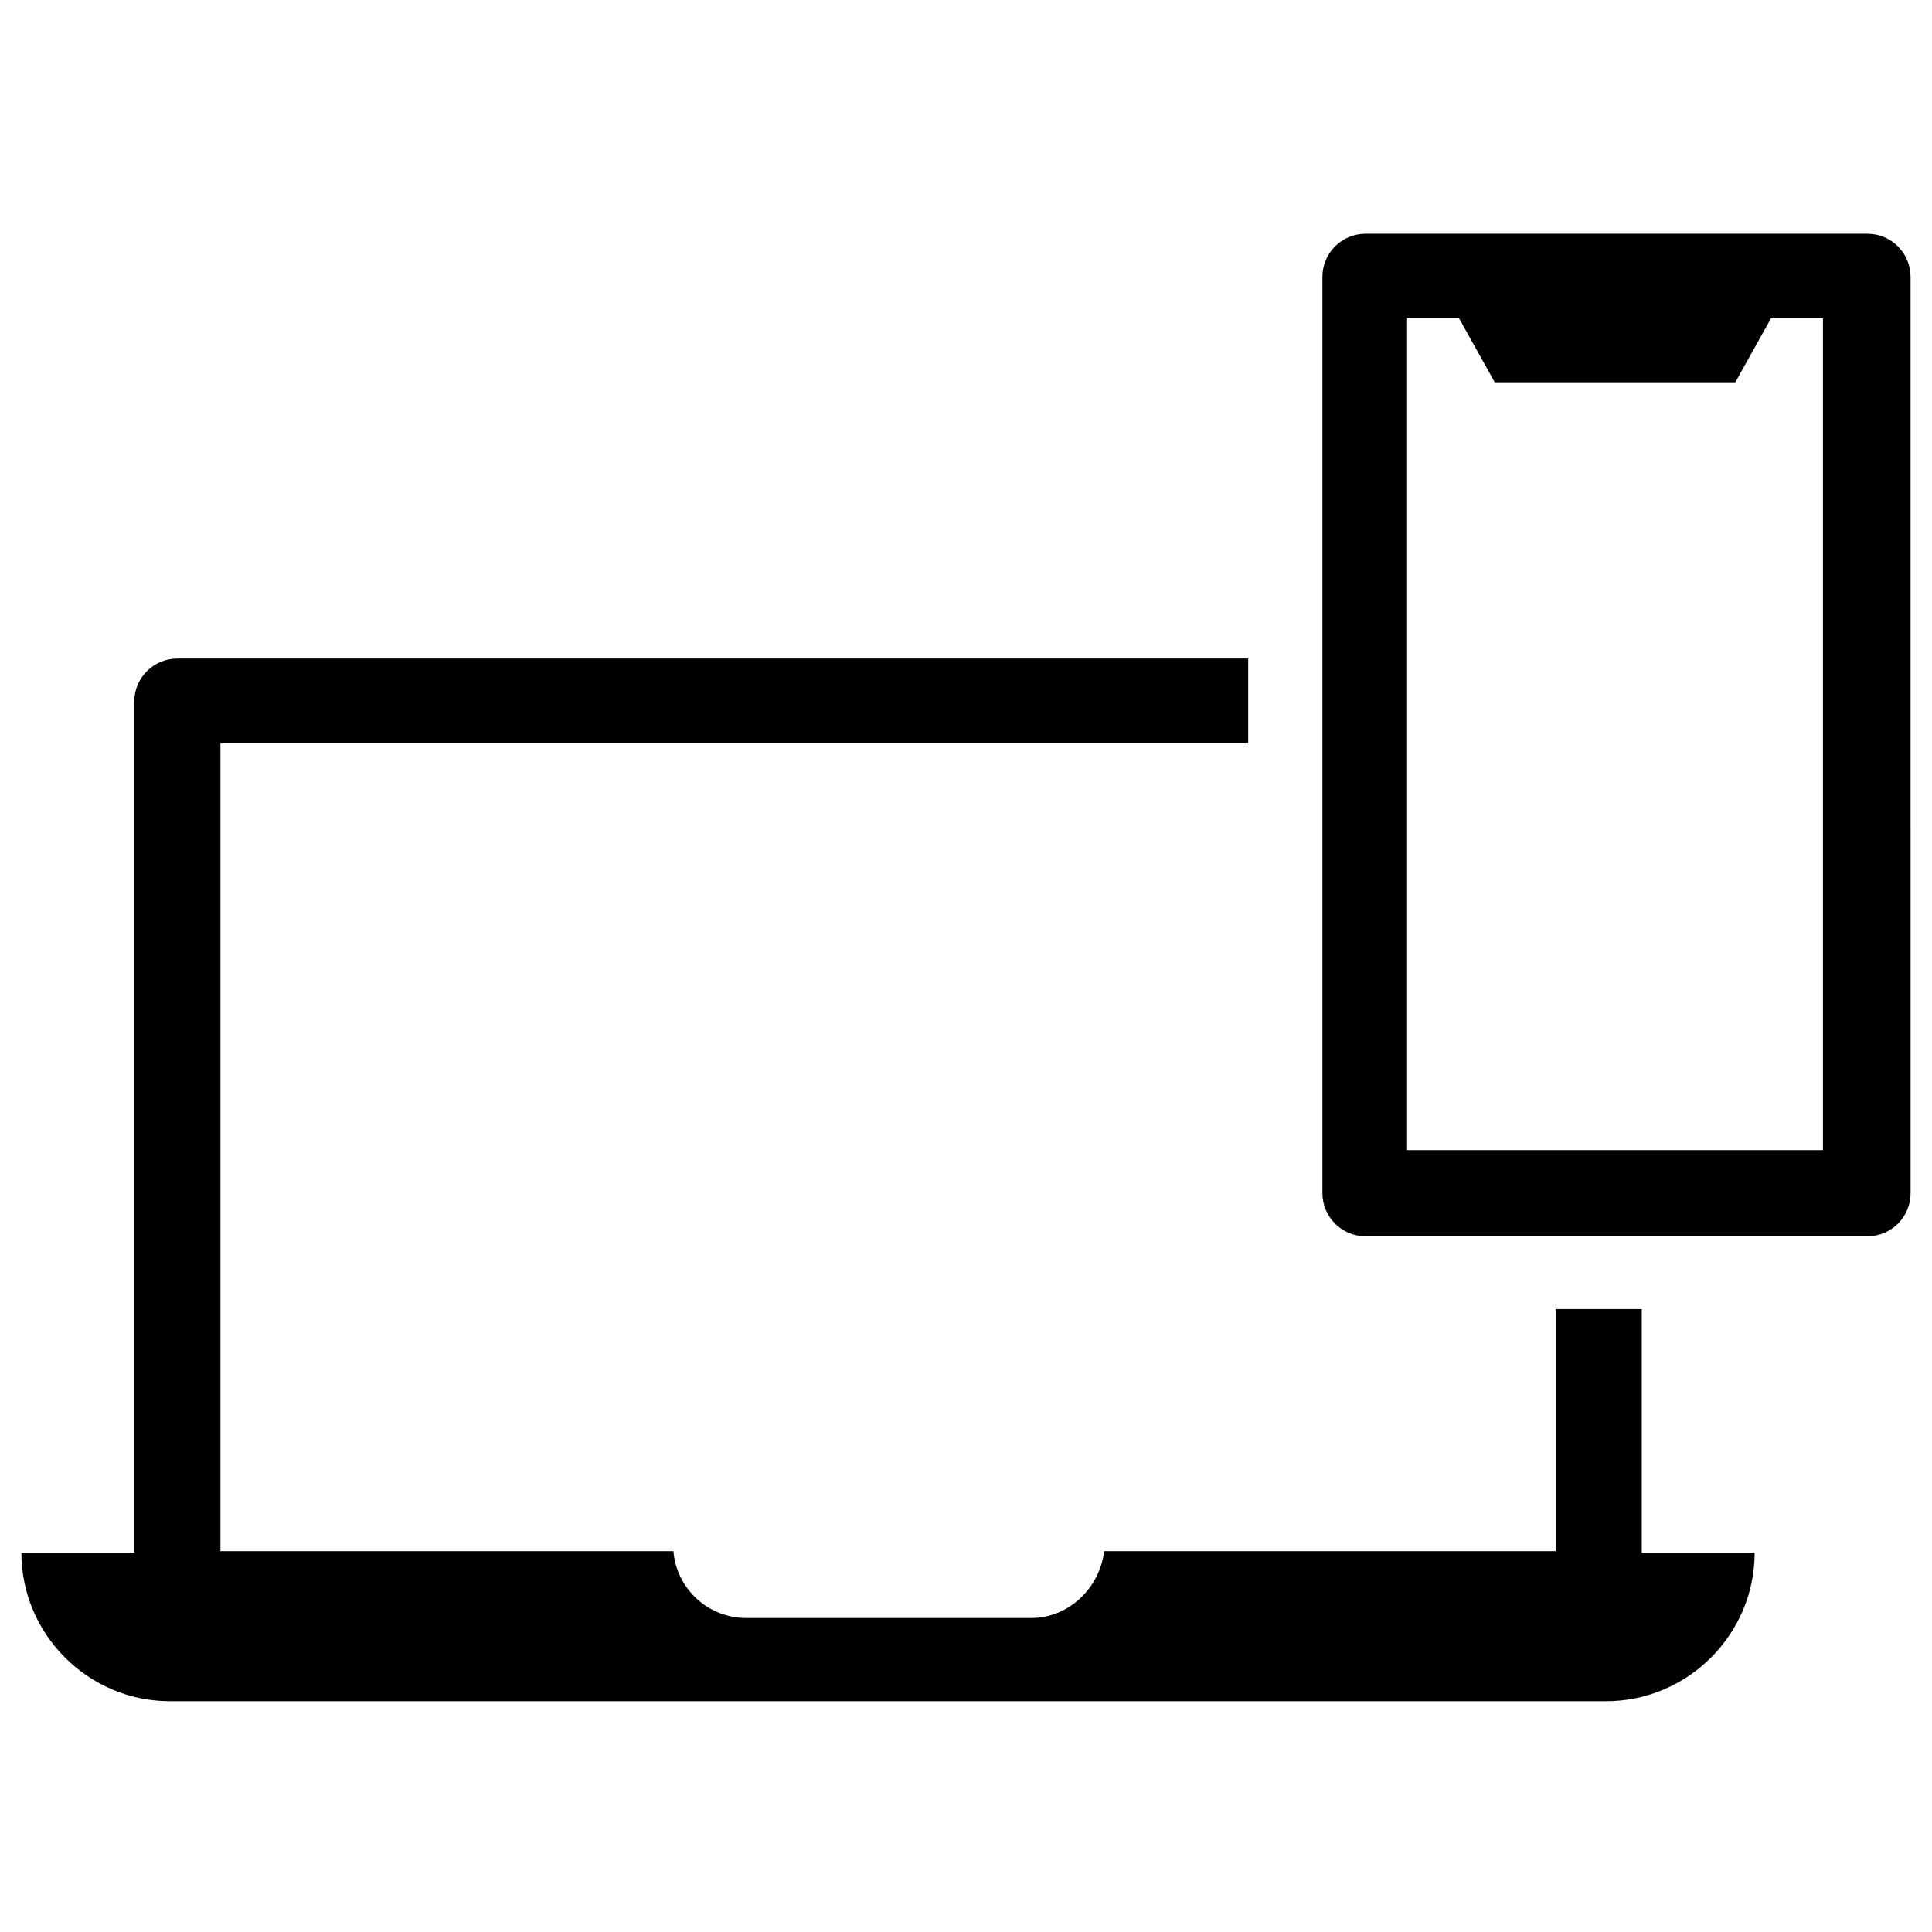
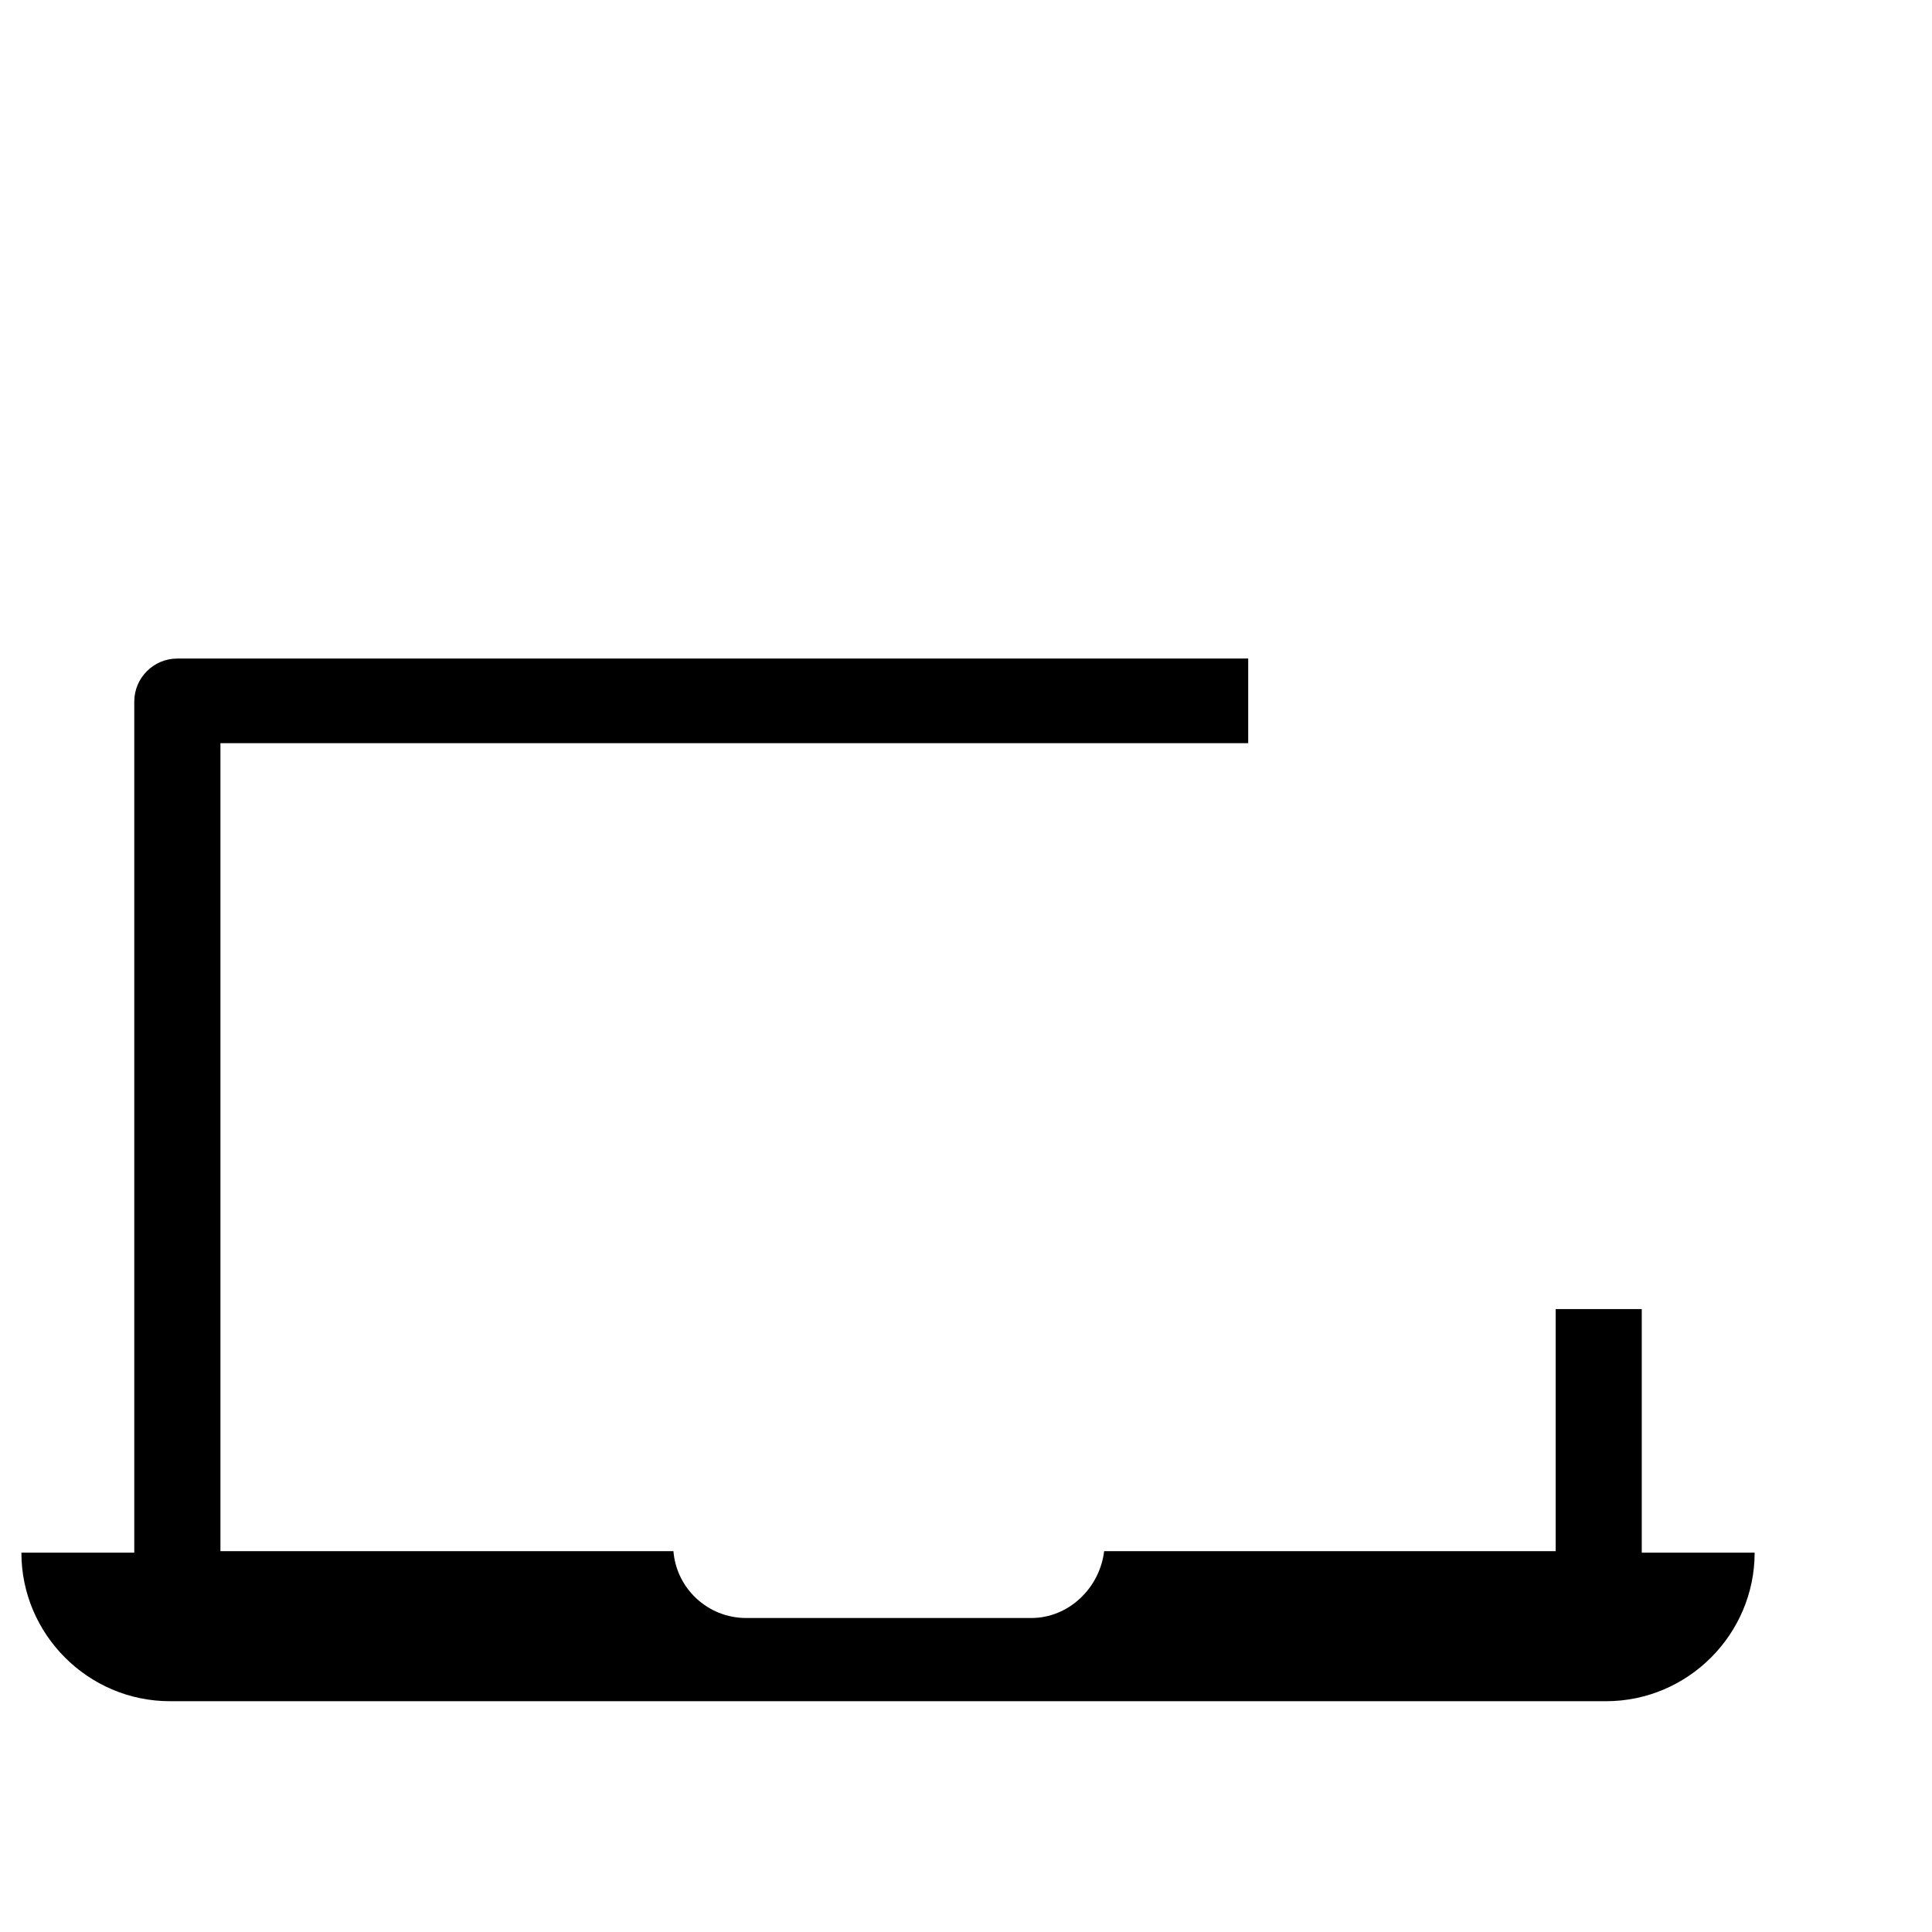
<svg xmlns="http://www.w3.org/2000/svg" fill="#000000" width="800px" height="800px" version="1.1" viewBox="144 144 512 512">
  <g>
    <path d="m578.7 490.92h-22.434v64.156h-119.66c-1.18 9.84-9.445 17.711-19.285 17.711h-75.57c-10.234 0-18.5-7.871-19.285-17.711h-120.05v-214.12h272.37v-22.434h-283.79c-6.297 0-11.414 5.117-11.414 11.414v225.54h-29.914c0 21.648 17.711 39.359 39.359 39.359h380.61c21.648 0 39.359-17.711 39.359-39.359h-29.914v-64.551z" />
-     <path d="m638.91 205.95h-133.04c-6.297 0-11.414 5.117-11.414 11.414v242.85c0 6.297 5.117 11.414 11.414 11.414h133.04c6.297 0 11.414-5.117 11.414-11.414l-0.004-242.85c0-6.297-5.117-11.414-11.414-11.414zm-11.414 242.85h-110.6v-220.42h13.777l9.445 16.926h63.762l9.445-16.926h13.777v220.42z" />
  </g>
</svg>